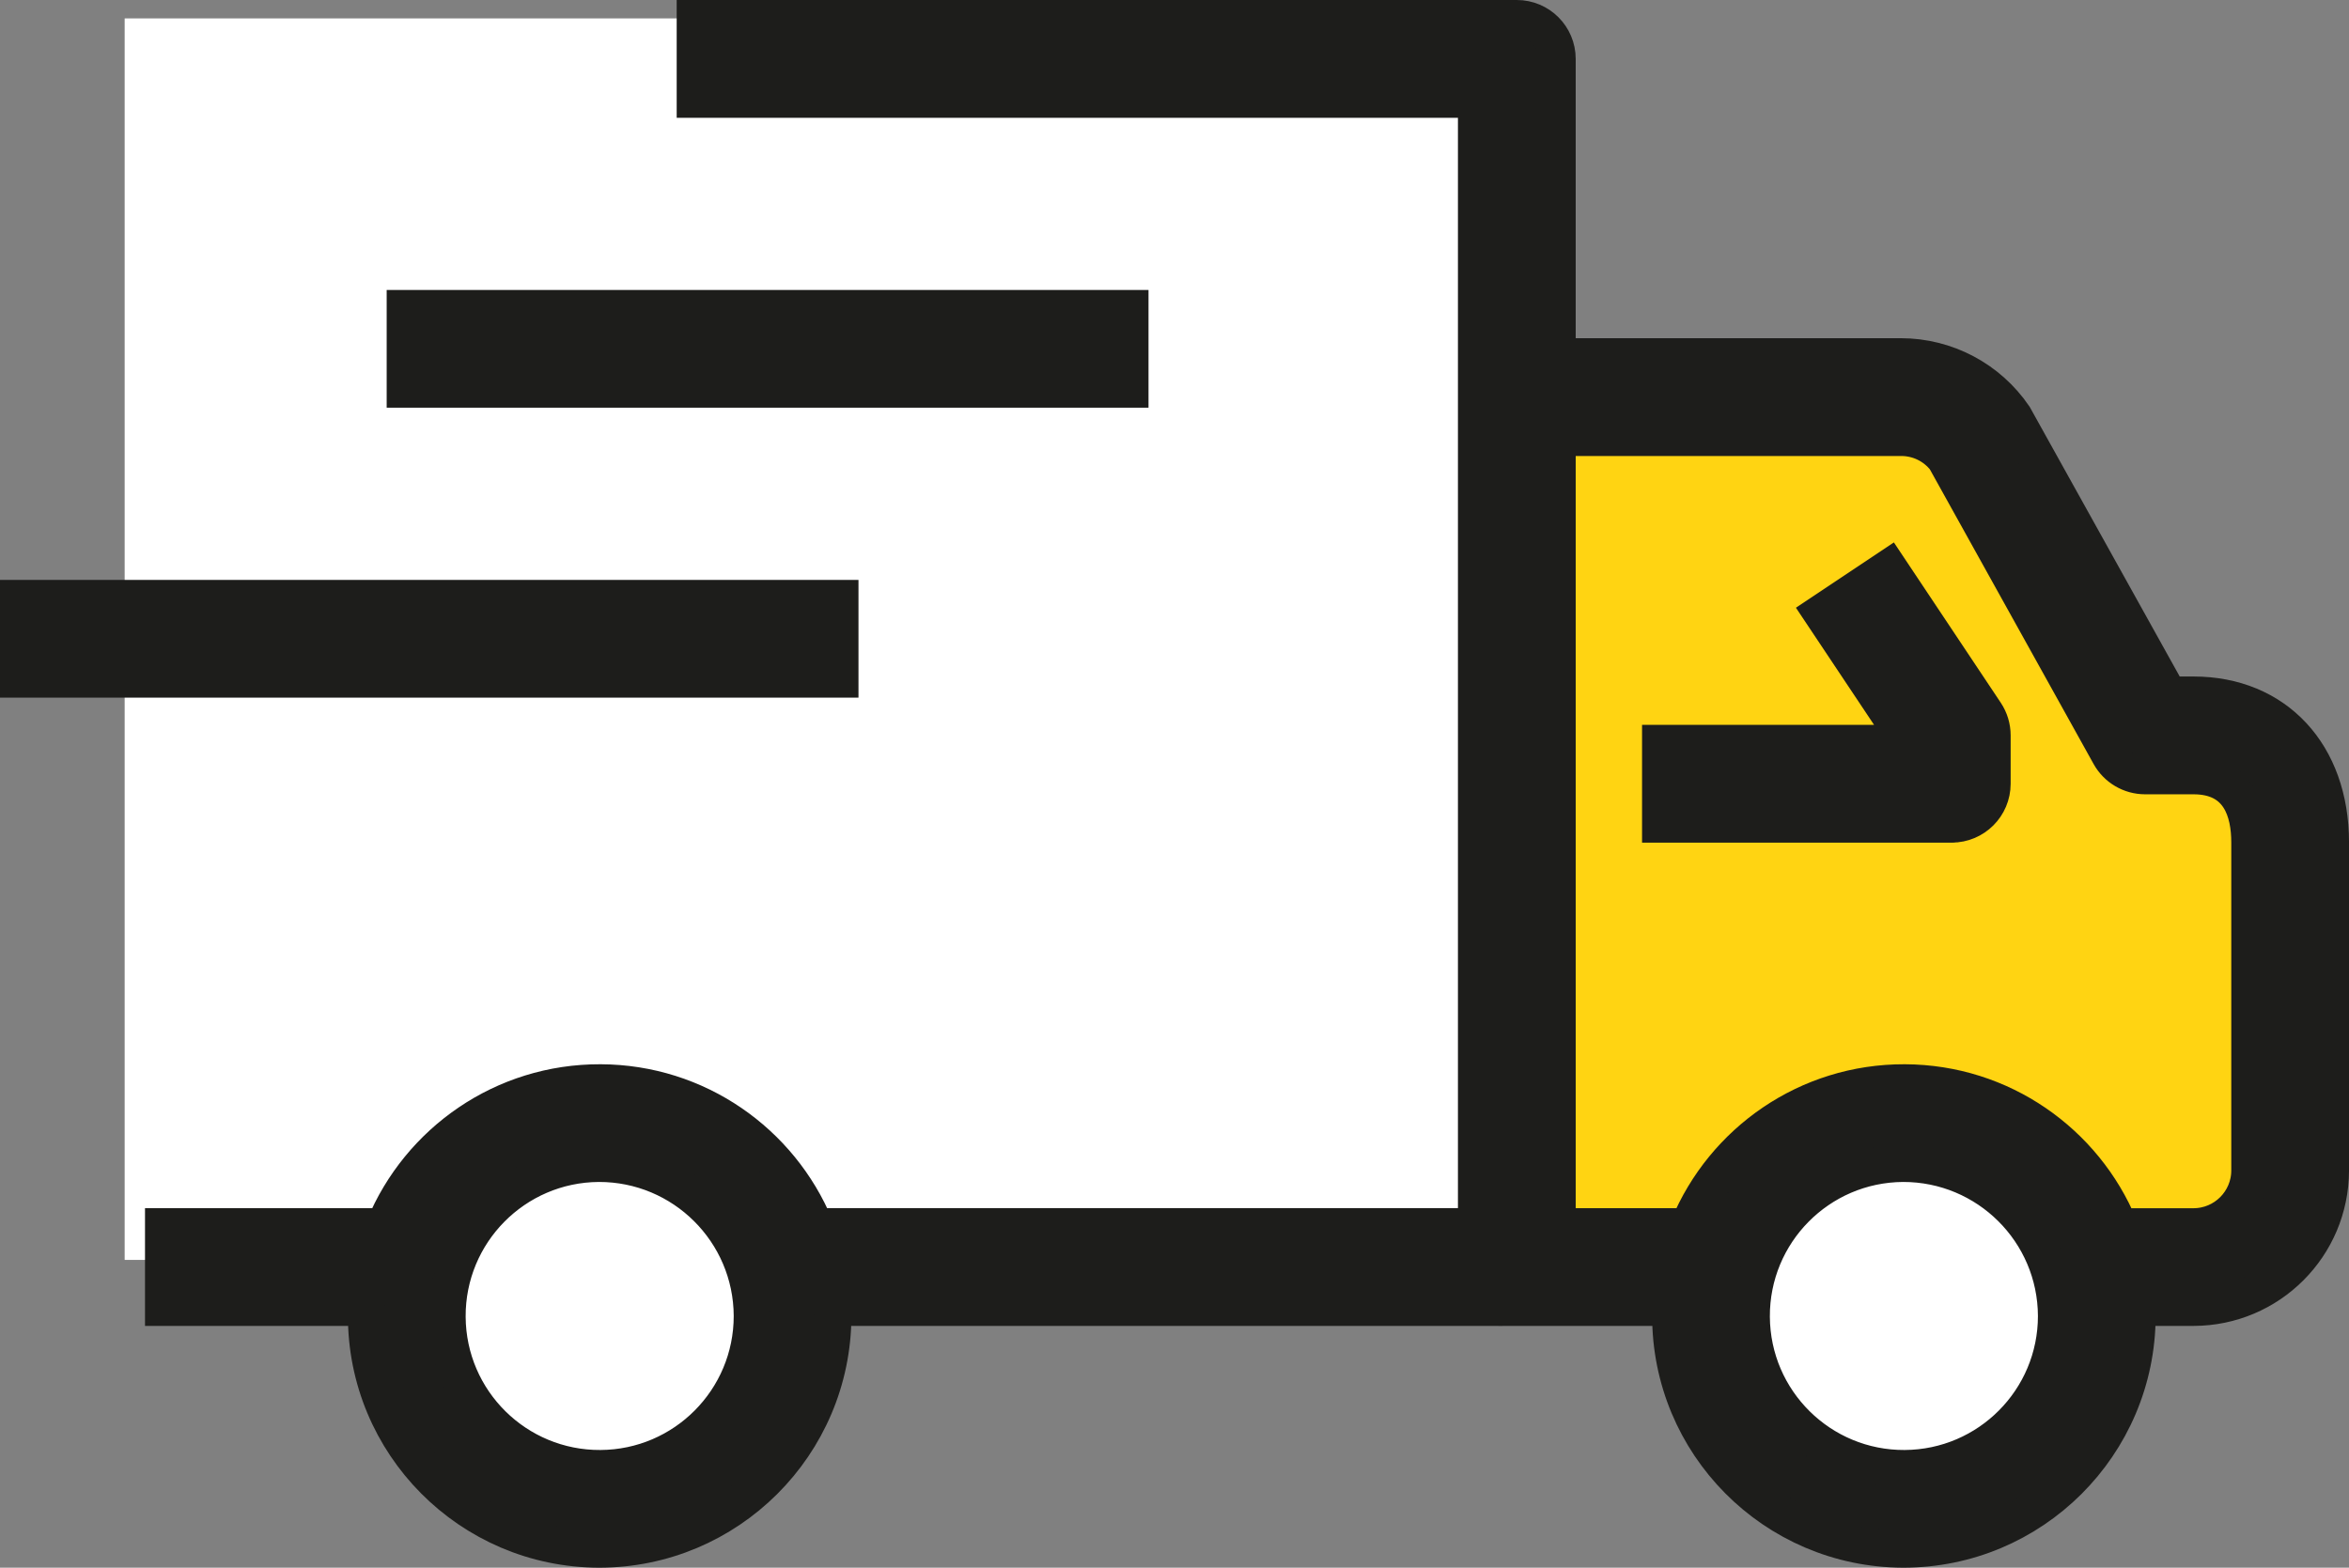
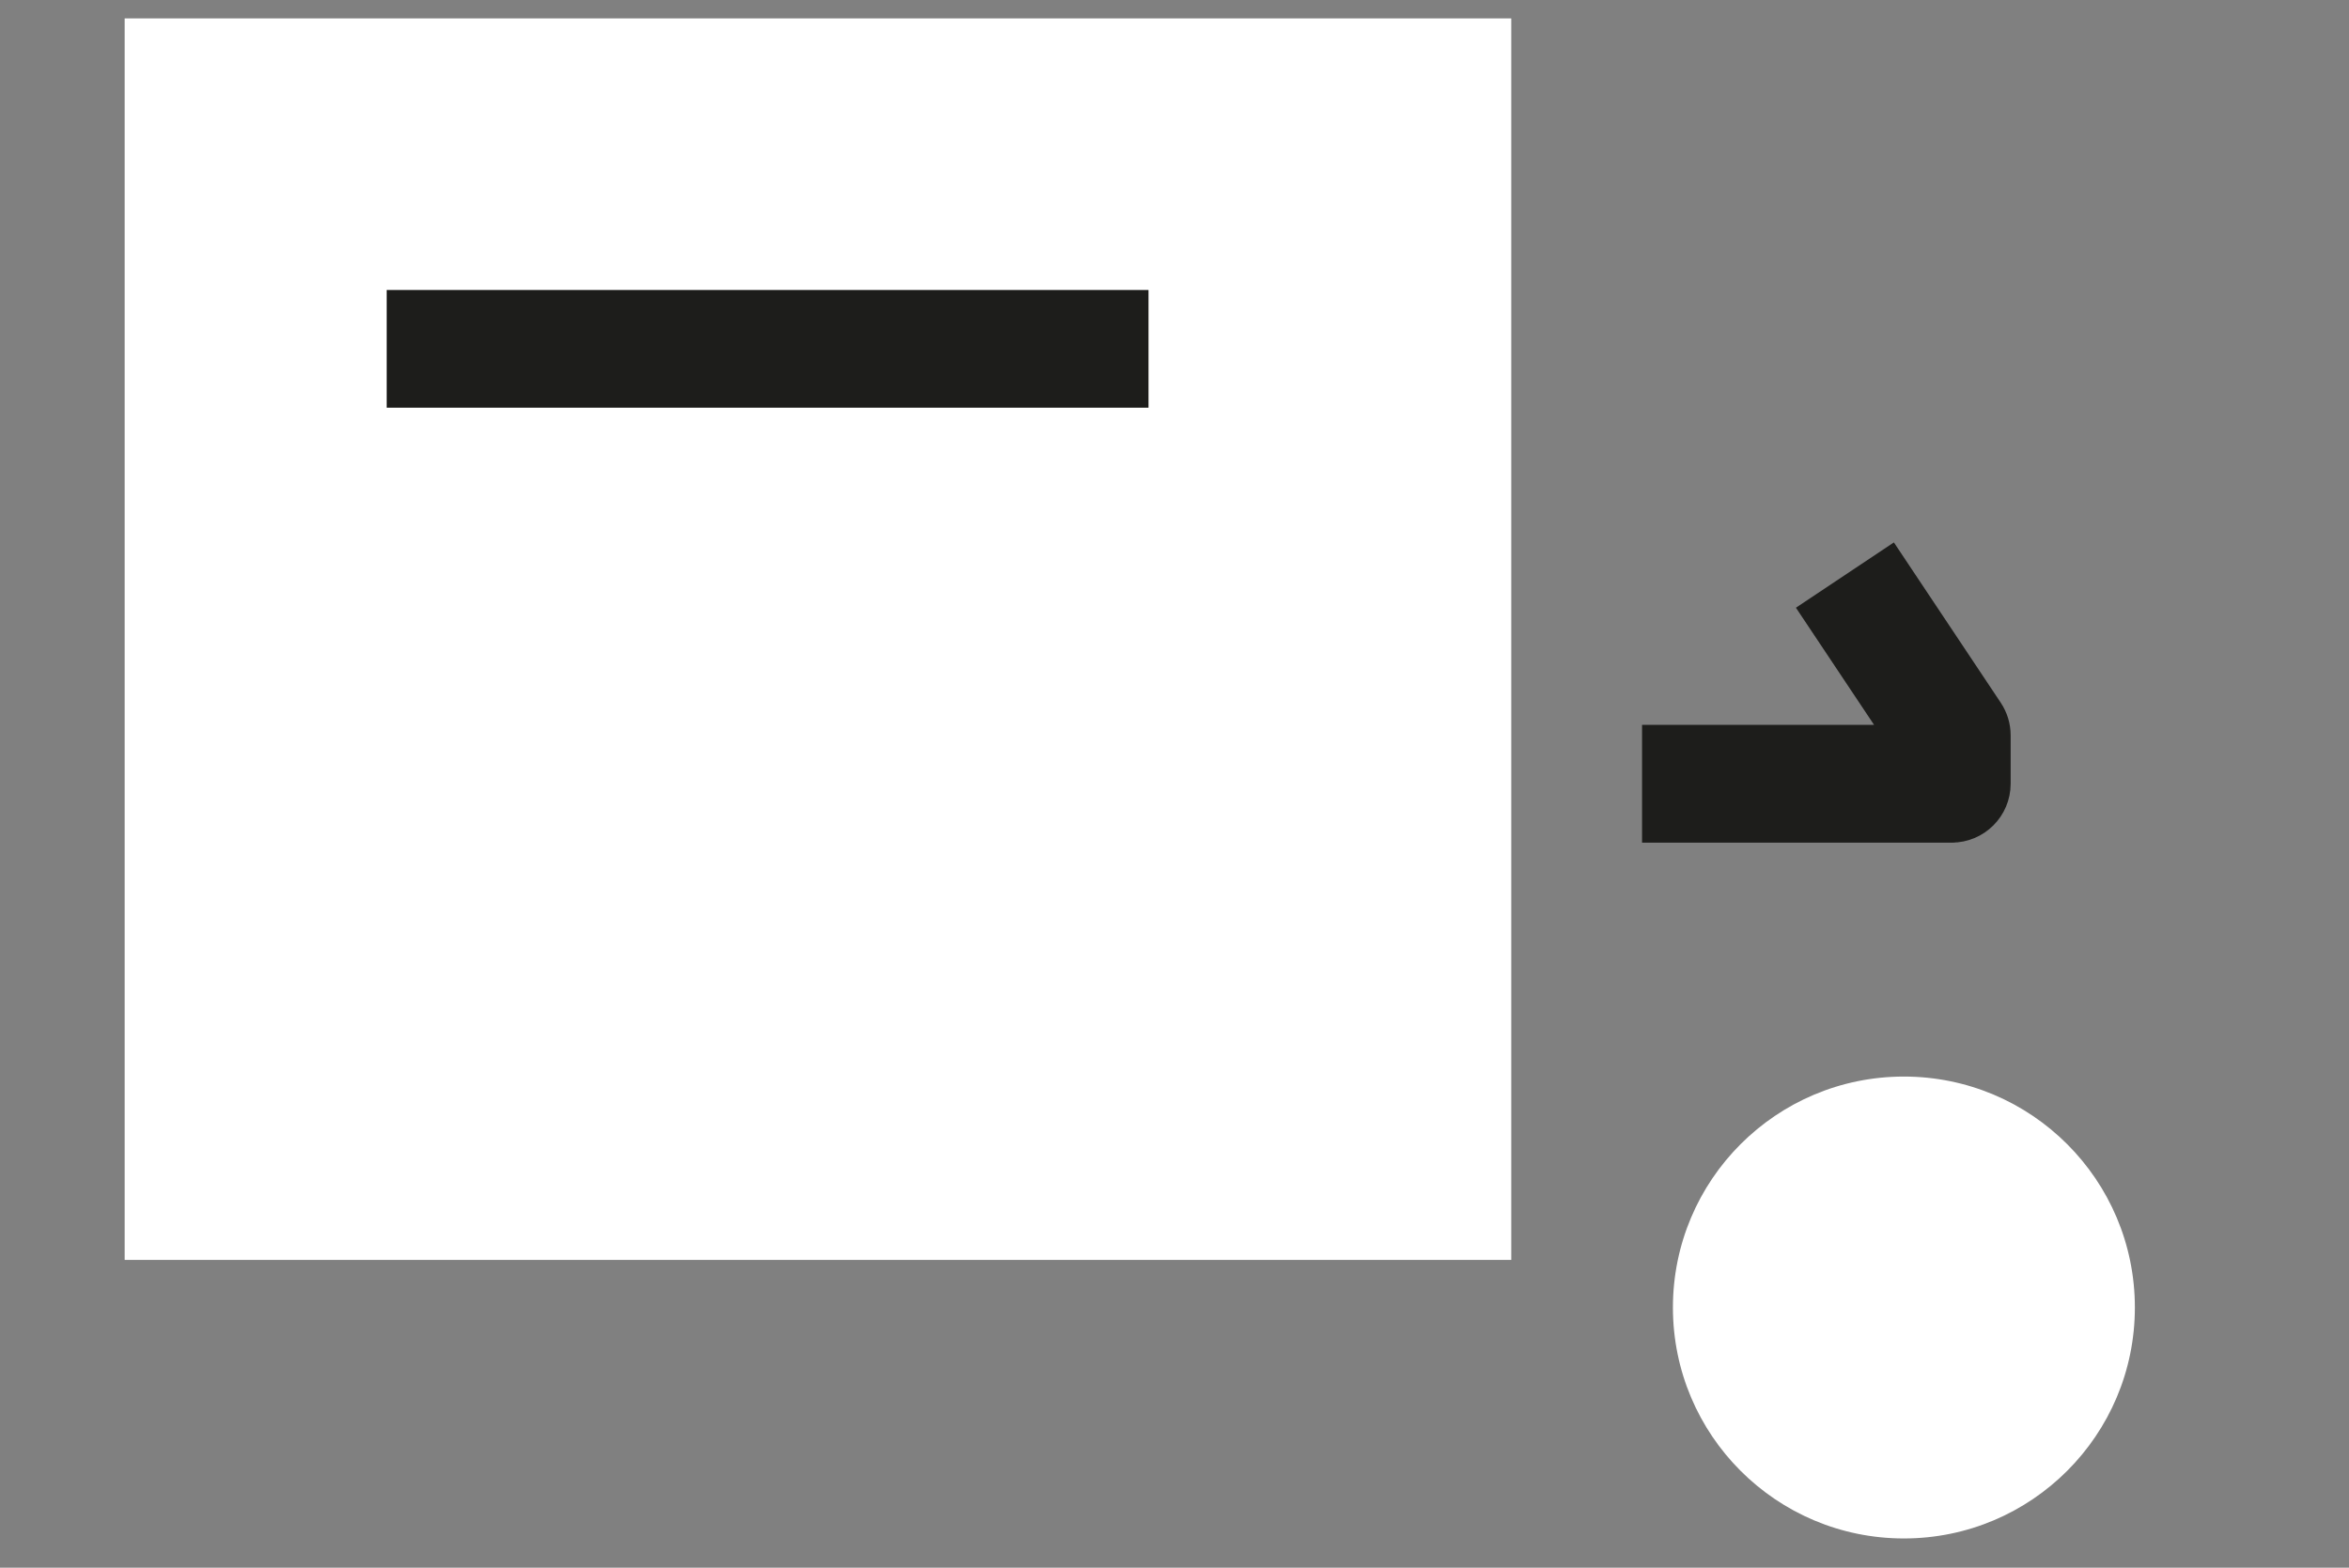
<svg xmlns="http://www.w3.org/2000/svg" version="1.1" x="0px" y="0px" viewBox="0 0 127.602 85.171" style="enable-background:new 0 0 127.602 85.171;" xml:space="preserve">
  <rect x="0" y="0" width="127.602" height="85.171" fill="#808080" stroke="none" />
  <g id="Lieferzeiten">
-     <circle style="fill:#FFFFFF;" cx="32.576" cy="71.258" r="12.547" />
    <circle style="fill:#FFFFFF;" cx="103.423" cy="71.035" r="12.547" />
    <rect x="6.772" y="1" style="fill:#FFFFFF;" width="75.323" height="67.449" />
-     <path id="Pfad_656" style="fill:#FFD412;" d="M119.153,37.758h-1.335l-8.415-15.128c-1.387-2.035-3.691-3.252-6.153-3.251H82.395   v51.656h8.281c0.264-7.014,6.164-12.486,13.178-12.222c6.643,0.25,11.972,5.578,12.222,12.222h3.077   c4.112-0.005,7.444-3.337,7.449-7.449V45.765C126.602,40.975,123.608,37.758,119.153,37.758" />
-     <path style="fill:#1D1D1B;stroke:#1D1D1B;stroke-width:2;stroke-miterlimit:10;" d="M119.153,37.753h-1.335l-8.415-15.127   c-1.387-2.035-3.69-3.253-6.153-3.252H84.595V3.2c0-1.215-0.985-2.2-2.2-2.2H37.759v4.4h42.439v61.235H44.282   c-1.901-4.574-6.401-7.797-11.662-7.816c-5.296-0.019-9.839,3.215-11.752,7.821H8.877v4.395h11.045   c-0.005,0.139-0.022,0.275-0.022,0.415c-0.025,7,5.63,12.696,12.63,12.721c7.01,0.004,12.701-5.667,12.721-12.677   c0-0.155-0.018-0.305-0.023-0.459h37.167v0.003c0.01,0,0.02-0.003,0.03-0.003h8.345c-0.005,0.138-0.022,0.273-0.022,0.412   c-0.026,7.001,5.627,12.697,12.628,12.724c7.011,0.006,12.704-5.666,12.724-12.677c0-0.155-0.018-0.305-0.023-0.459h3.077   c4.112-0.005,7.444-3.337,7.449-7.449V45.76C126.602,40.97,123.608,37.753,119.153,37.753z M32.623,79.776   c-4.573,0.026-8.302-3.66-8.328-8.234c-0.026-4.573,3.66-8.302,8.234-8.328c4.584-0.008,8.309,3.695,8.328,8.279   C40.858,76.049,37.179,79.75,32.623,79.776z M103.471,79.776c-4.573,0.026-8.302-3.659-8.329-8.233   c-0.026-4.573,3.659-8.302,8.233-8.329c4.584-0.008,8.31,3.695,8.329,8.279C111.705,76.048,108.026,79.749,103.471,79.776z    M122.207,63.587c-0.001,1.686-1.368,3.053-3.054,3.054h-4.02c-1.899-4.576-6.399-7.802-11.662-7.822   c-5.297-0.02-9.842,3.214-11.755,7.821h-7.121V23.774h18.652c0.943-0.011,1.837,0.418,2.417,1.161l8.939,16.087   c0.388,0.697,1.122,1.13,1.92,1.131h2.63c2.524,0,3.054,1.964,3.054,3.612V63.587z" />
-     <polygon style="fill:#1D1D1B;stroke:#1D1D1B;stroke-width:2;stroke-miterlimit:10;" points="32.53,84.171 32.53,84.171    32.529,84.171  " />
-     <rect x="1" y="32.506" style="fill:#1D1D1B;stroke:#1D1D1B;stroke-width:2;stroke-miterlimit:10;" width="44.634" height="4.395" />
    <rect x="22.005" y="16.754" style="fill:#1D1D1B;stroke:#1D1D1B;stroke-width:2;stroke-miterlimit:10;" width="39.384" height="4.395" />
    <rect x="1" y="1" style="fill:none;" width="125.602" height="83.171" />
    <path style="fill:#1D1D1B;stroke:#1D1D1B;stroke-width:2;stroke-miterlimit:10;" d="M107.853,38.732l-5.251-7.876l-3.657,2.438   l4.726,7.086H90.199v4.4c5.024,0,15.726,0,15.826,0c0.131,0-0.003-0.002-0.003-0.002c1.215,0,2.2-0.985,2.2-2.2v-2.627   C108.222,39.517,108.094,39.093,107.853,38.732z" />
  </g>
  <g id="Ebene_1">
</g>
</svg>